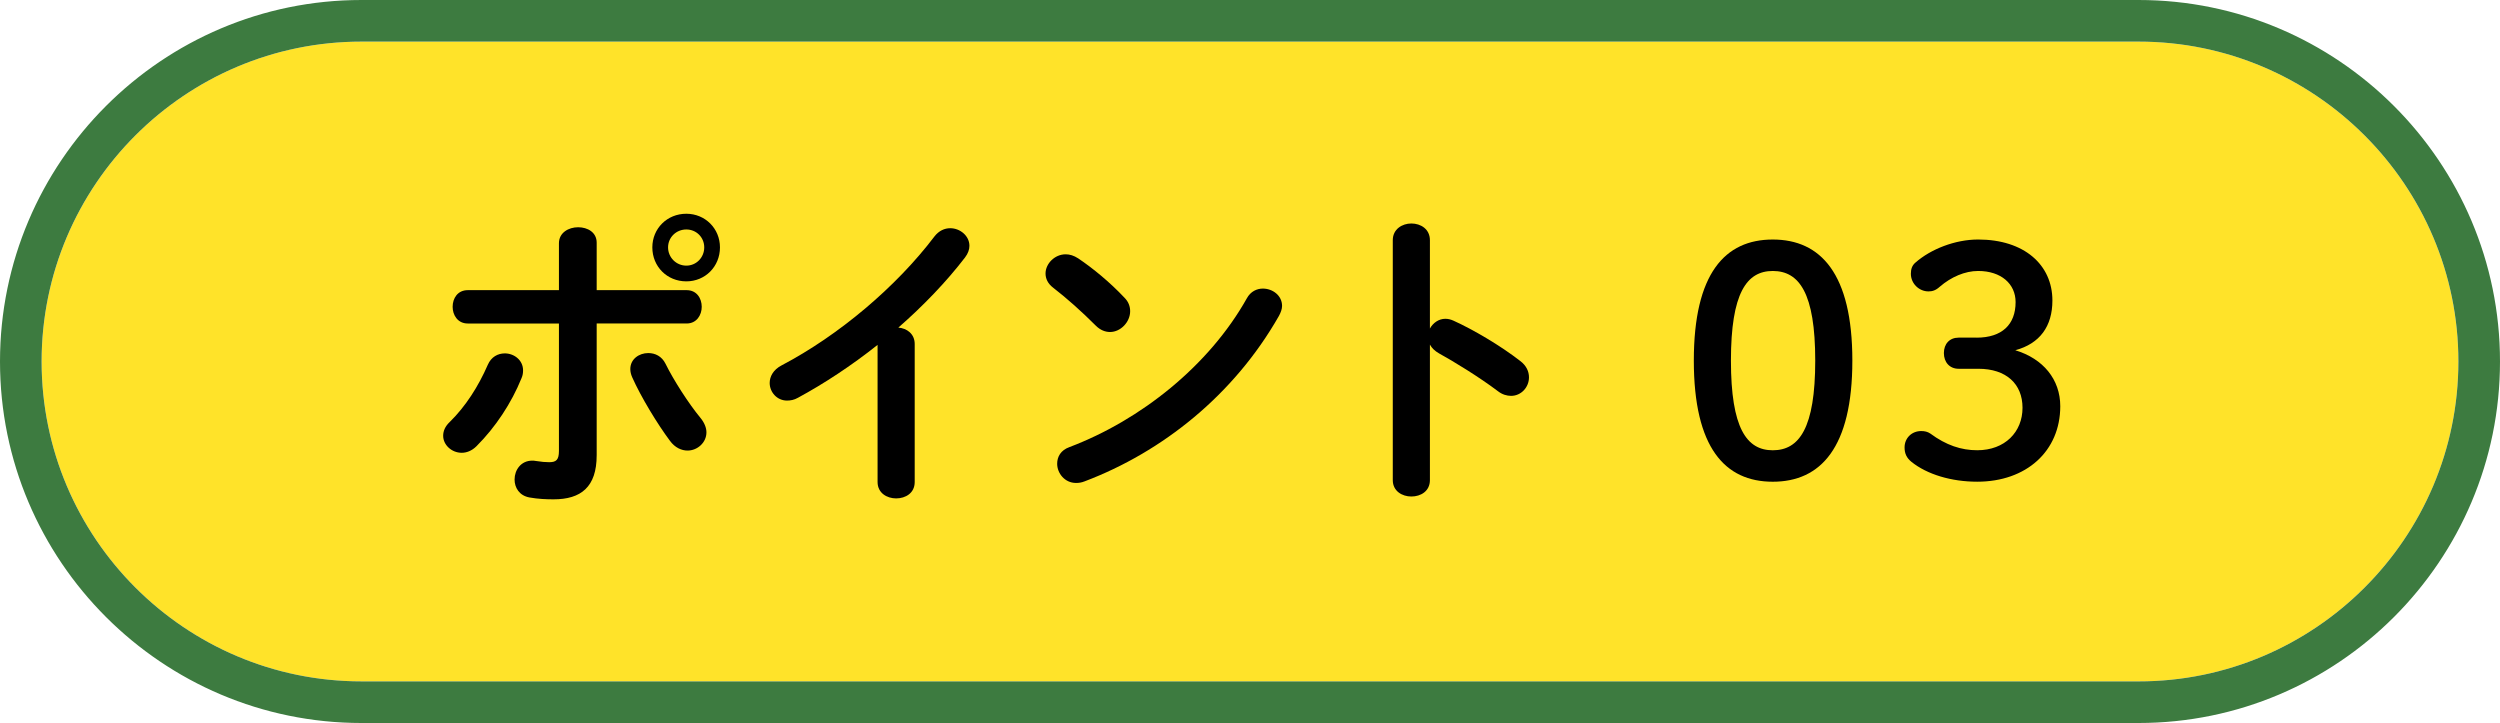
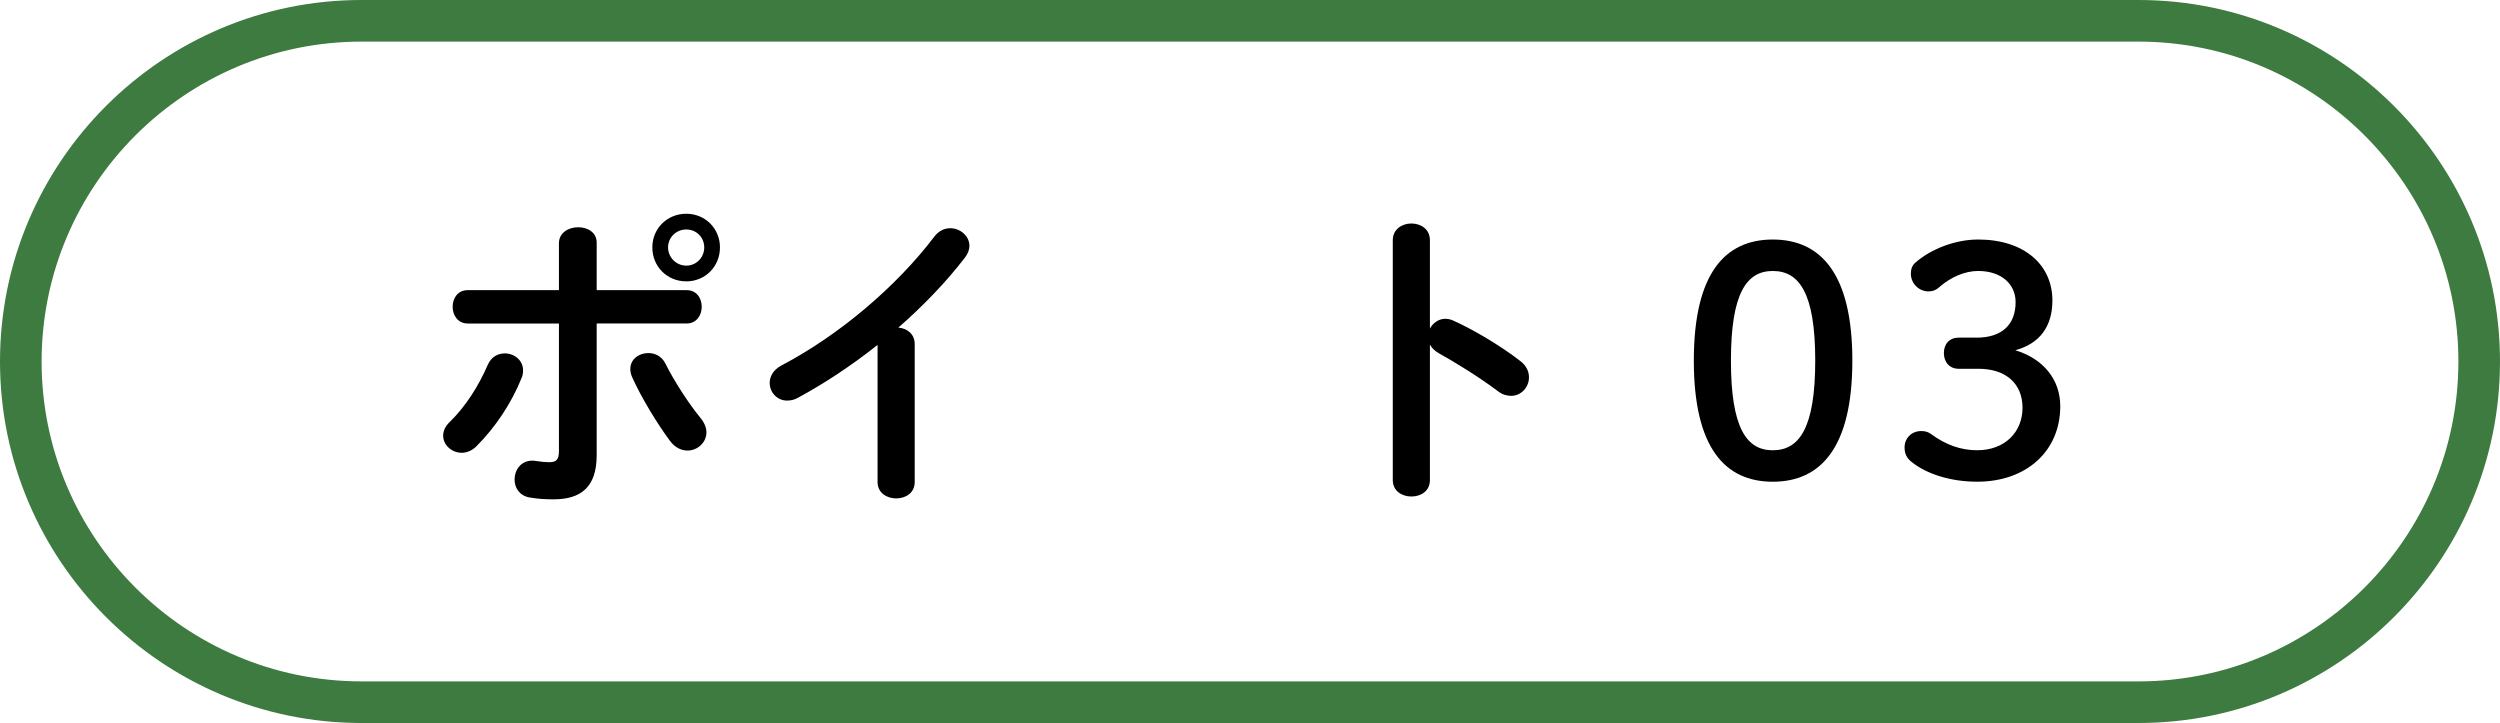
<svg xmlns="http://www.w3.org/2000/svg" id="_レイヤー_2" data-name="レイヤー 2" viewBox="0 0 238.439 68.956">
  <g id="_デザイン" data-name="デザイン">
    <g>
      <g>
-         <path d="M203.961,3.969H34.478C17.655,3.969,3.969,17.655,3.969,34.479s13.687,30.509,30.509,30.509h169.483c16.823,0,30.509-13.687,30.509-30.509s-13.687-30.51-30.509-30.51Z" fill="#ffe329" />
        <path d="M203.961,0H34.478C15.467,0,0,15.467,0,34.479s15.467,34.478,34.478,34.478h169.483c19.011,0,34.478-15.467,34.478-34.478S222.972,0,203.961,0ZM203.961,64.987H34.478c-16.823,0-30.509-13.687-30.509-30.509S17.655,3.969,34.478,3.969h169.483c16.823,0,30.509,13.687,30.509,30.51s-13.687,30.509-30.509,30.509Z" fill="#3d7b40" />
      </g>
      <g>
        <path d="M48.148,33.704c.87,0,1.74.631,1.74,1.621,0,.238-.03.479-.15.75-.96,2.369-2.46,4.648-4.289,6.479-.45.451-.961.631-1.41.631-.96,0-1.771-.75-1.771-1.621,0-.449.181-.898.63-1.32,1.5-1.469,2.73-3.389,3.63-5.459.33-.75.96-1.08,1.62-1.08ZM56.908,43.425c0,3.029-1.5,4.199-4.109,4.199-.69,0-1.471-.029-2.311-.18-.96-.18-1.41-.93-1.41-1.711,0-.9.601-1.799,1.681-1.799.09,0,.21,0,.33.029.569.09.93.119,1.29.119.659,0,.93-.209.93-1.078v-12.15h-8.7c-.96,0-1.439-.811-1.439-1.59,0-.811.479-1.59,1.439-1.59h8.7v-4.471c0-1.02.93-1.529,1.83-1.529s1.77.48,1.77,1.471v4.529h8.58c.96,0,1.439.779,1.439,1.59,0,.779-.479,1.59-1.439,1.59h-8.58v12.57ZM66.807,39.854c.391.48.57.959.57,1.379,0,.99-.87,1.74-1.8,1.74-.57,0-1.2-.27-1.68-.93-1.17-1.561-2.761-4.17-3.601-6.061-.12-.27-.18-.539-.18-.779,0-.959.84-1.529,1.71-1.529.66,0,1.29.299,1.649,1.02.75,1.529,2.19,3.779,3.33,5.16ZM68.667,23.595c0,1.83-1.41,3.24-3.21,3.24-1.83,0-3.24-1.41-3.24-3.24,0-1.801,1.41-3.209,3.24-3.209,1.8,0,3.21,1.408,3.21,3.209ZM67.167,23.595c0-.959-.75-1.709-1.71-1.709s-1.74.75-1.74,1.709.78,1.74,1.74,1.74,1.71-.779,1.71-1.74Z" />
        <path d="M83.699,32.894c-2.49,1.98-5.1,3.691-7.59,5.041-.36.209-.72.27-1.05.27-.96,0-1.65-.811-1.65-1.68,0-.6.33-1.26,1.141-1.68,5.43-2.85,10.919-7.471,14.579-12.301.42-.539.96-.779,1.5-.779.93,0,1.83.721,1.83,1.68,0,.33-.12.721-.42,1.111-1.771,2.309-3.96,4.59-6.36,6.689.811.059,1.561.6,1.561,1.559v13.17c0,1.051-.87,1.561-1.771,1.561-.87,0-1.77-.51-1.77-1.561v-13.08Z" />
-         <path d="M107.249,28.396c.39.389.54.84.54,1.289,0,1.02-.9,1.98-1.92,1.98-.45,0-.93-.18-1.35-.6-1.351-1.352-2.76-2.611-4.08-3.631-.51-.391-.72-.869-.72-1.35,0-.93.87-1.83,1.92-1.83.39,0,.779.119,1.199.391,1.38.93,3,2.25,4.41,3.75ZM120.448,27.524c.931,0,1.83.66,1.83,1.65,0,.299-.12.629-.3.959-4.29,7.531-11.1,12.961-18.539,15.779-.3.121-.57.15-.811.15-1.079,0-1.8-.93-1.8-1.83,0-.66.33-1.289,1.17-1.59,6.81-2.58,13.319-7.77,16.92-14.189.359-.66.96-.93,1.529-.93Z" />
        <path d="M136.378,31.335c.3-.541.84-.93,1.47-.93.271,0,.51.059.78.18,1.859.84,4.47,2.369,6.359,3.84.601.449.84,1.02.84,1.559,0,.961-.75,1.771-1.71,1.771-.39,0-.84-.121-1.26-.451-1.739-1.32-4.29-2.879-5.609-3.6-.42-.24-.69-.51-.87-.84v12.93c0,1.051-.87,1.561-1.77,1.561-.87,0-1.771-.51-1.771-1.561v-22.889c0-1.051.9-1.59,1.771-1.59.899,0,1.77.539,1.77,1.59v8.43Z" />
        <path d="M176.669,34.394c0,8.311-3.03,11.551-7.59,11.551s-7.53-3.24-7.53-11.551,2.97-11.549,7.53-11.549,7.59,3.24,7.59,11.549ZM165.089,34.394c0,6.451,1.5,8.551,3.99,8.551,2.52,0,4.05-2.1,4.05-8.551s-1.53-8.549-4.05-8.549c-2.49,0-3.99,2.1-3.99,8.549Z" />
        <path d="M188.519,32.204c2.43,0,3.72-1.26,3.72-3.389,0-1.74-1.38-2.971-3.57-2.971-1.26,0-2.579.57-3.659,1.5-.391.359-.721.449-1.08.449-.9,0-1.68-.75-1.68-1.68,0-.449.119-.809.449-1.08,1.44-1.26,3.75-2.189,5.97-2.189,4.38,0,7.08,2.4,7.08,5.82,0,2.459-1.2,4.109-3.54,4.74,2.67.809,4.29,2.789,4.29,5.34,0,4.289-3.24,7.199-7.92,7.199-2.46,0-4.77-.689-6.27-1.891-.479-.391-.66-.811-.66-1.379,0-.871.66-1.561,1.59-1.561.33,0,.601.061.87.24,1.5,1.109,2.94,1.59,4.47,1.59,2.64,0,4.32-1.74,4.32-4.051,0-2.279-1.561-3.719-4.2-3.719h-1.89c-.87,0-1.41-.631-1.41-1.5s.54-1.471,1.41-1.471h1.71Z" />
      </g>
    </g>
  </g>
</svg>